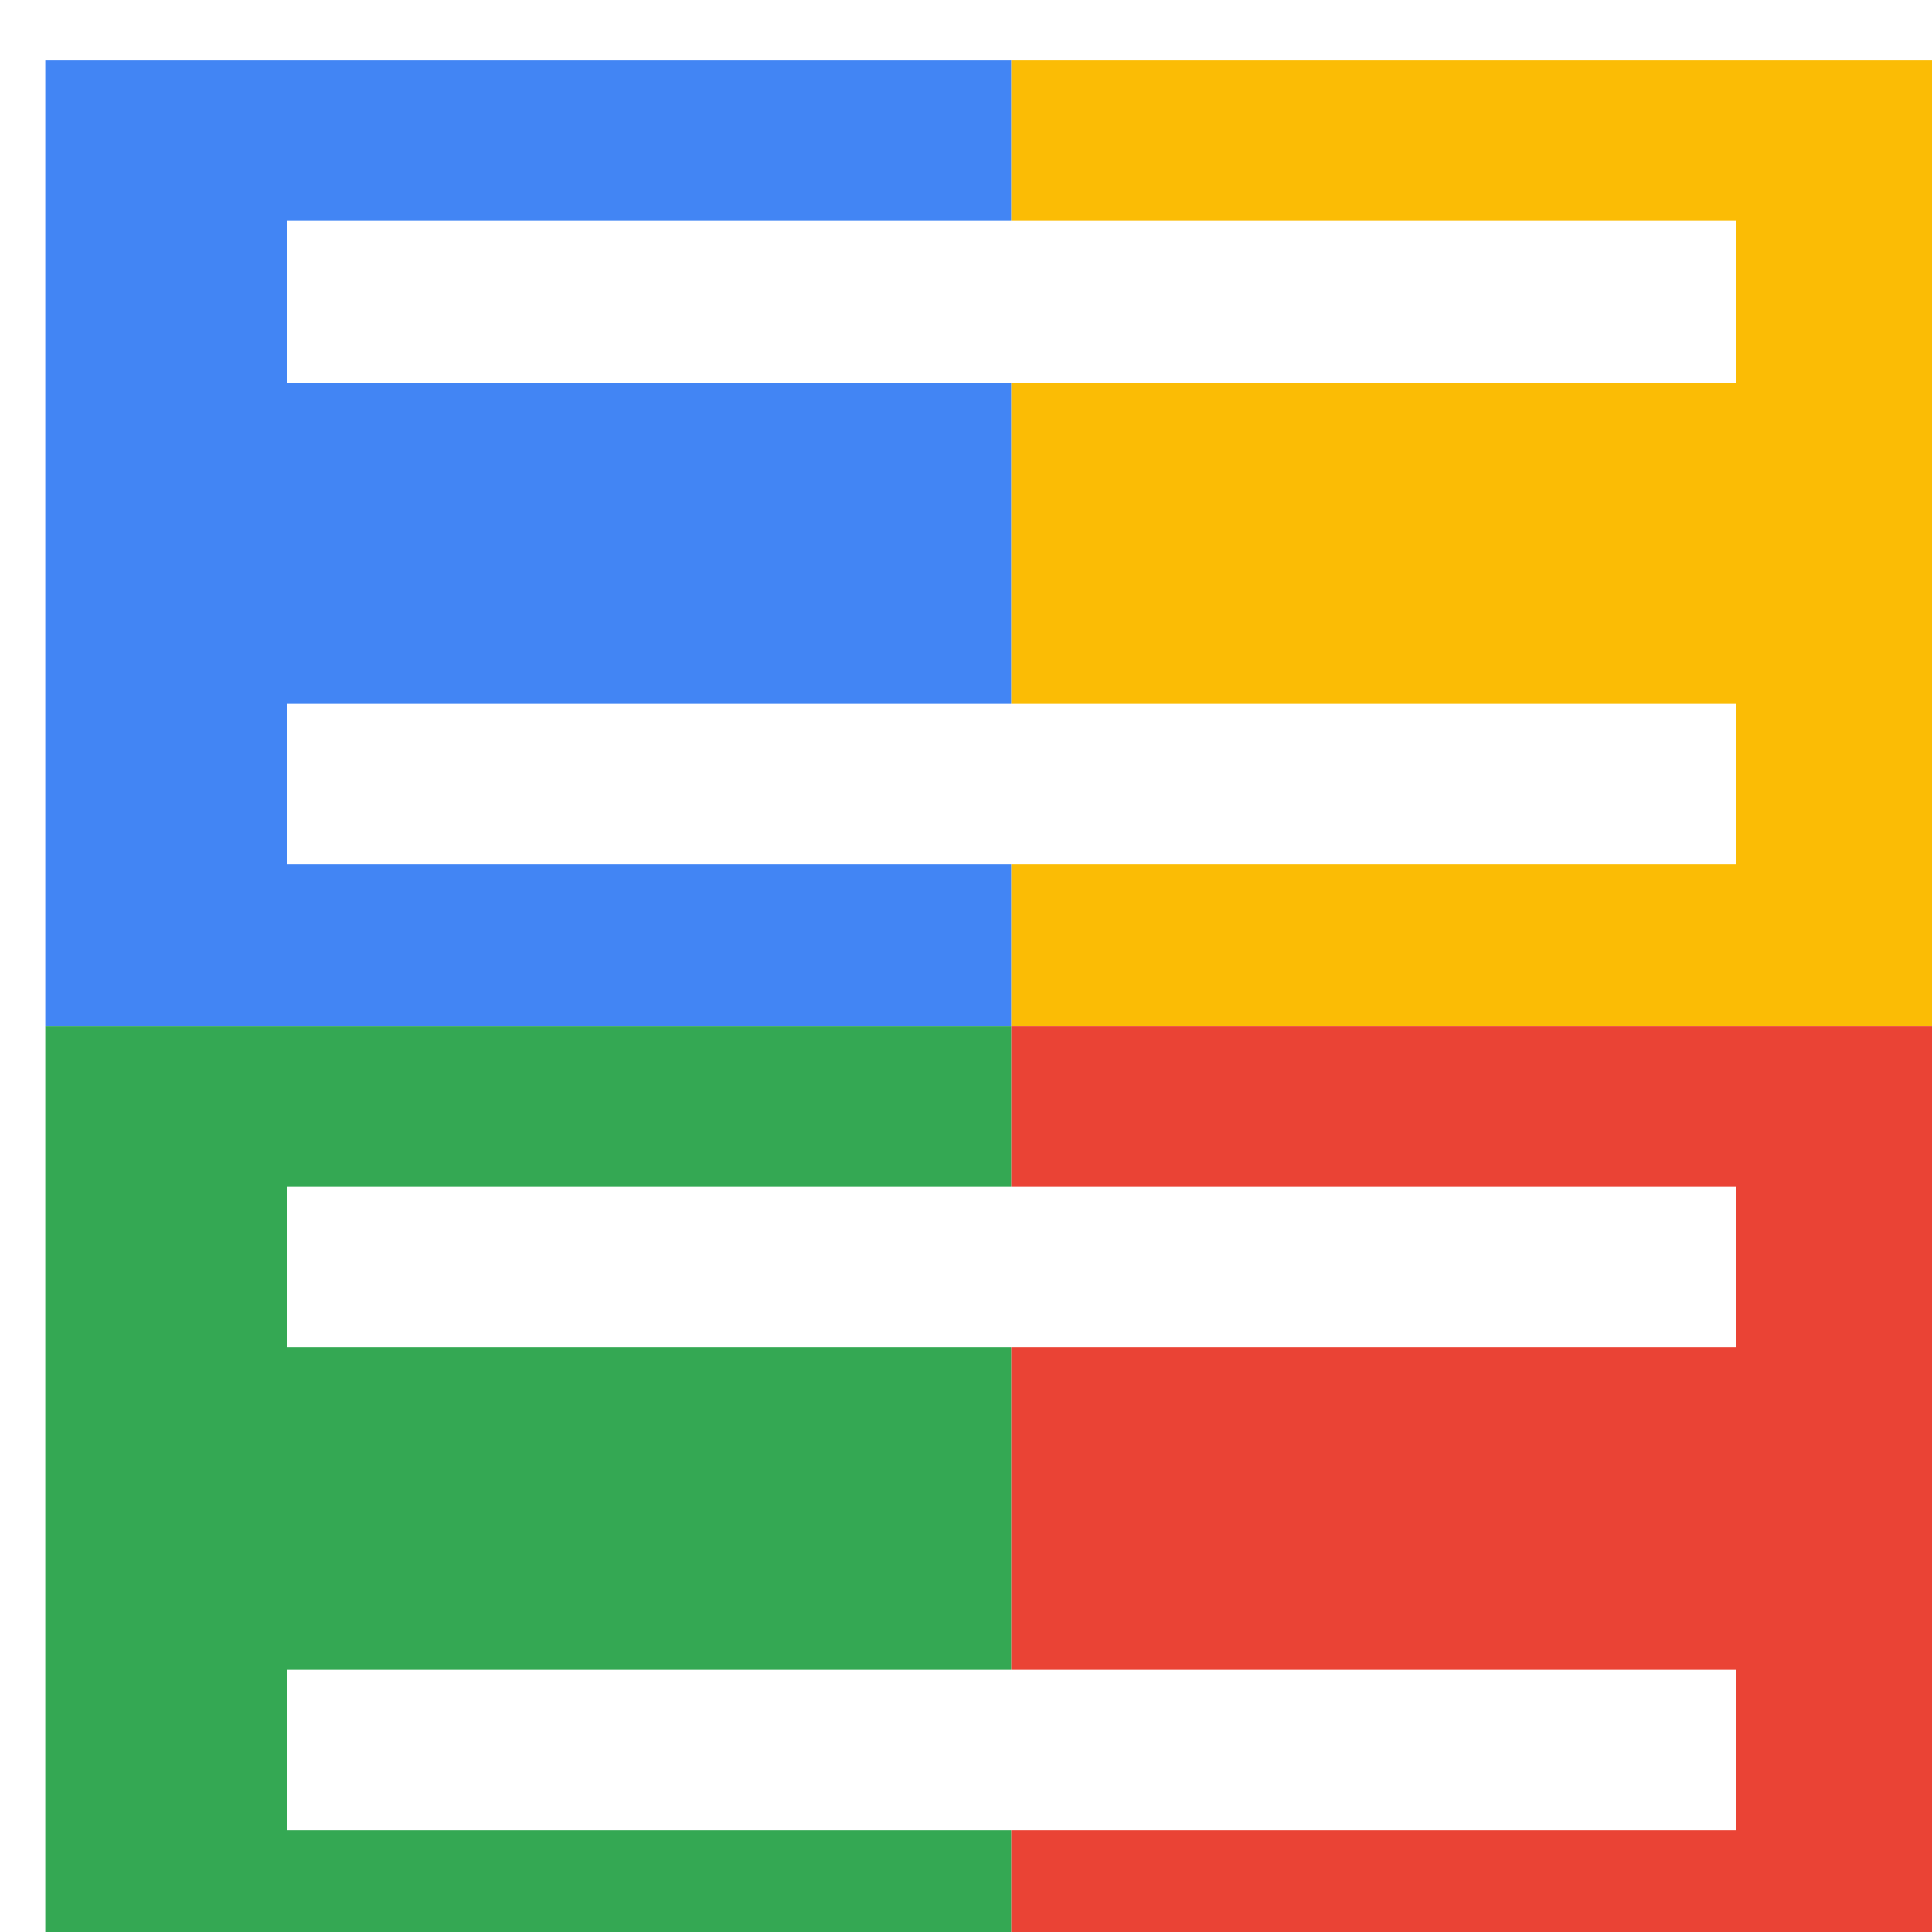
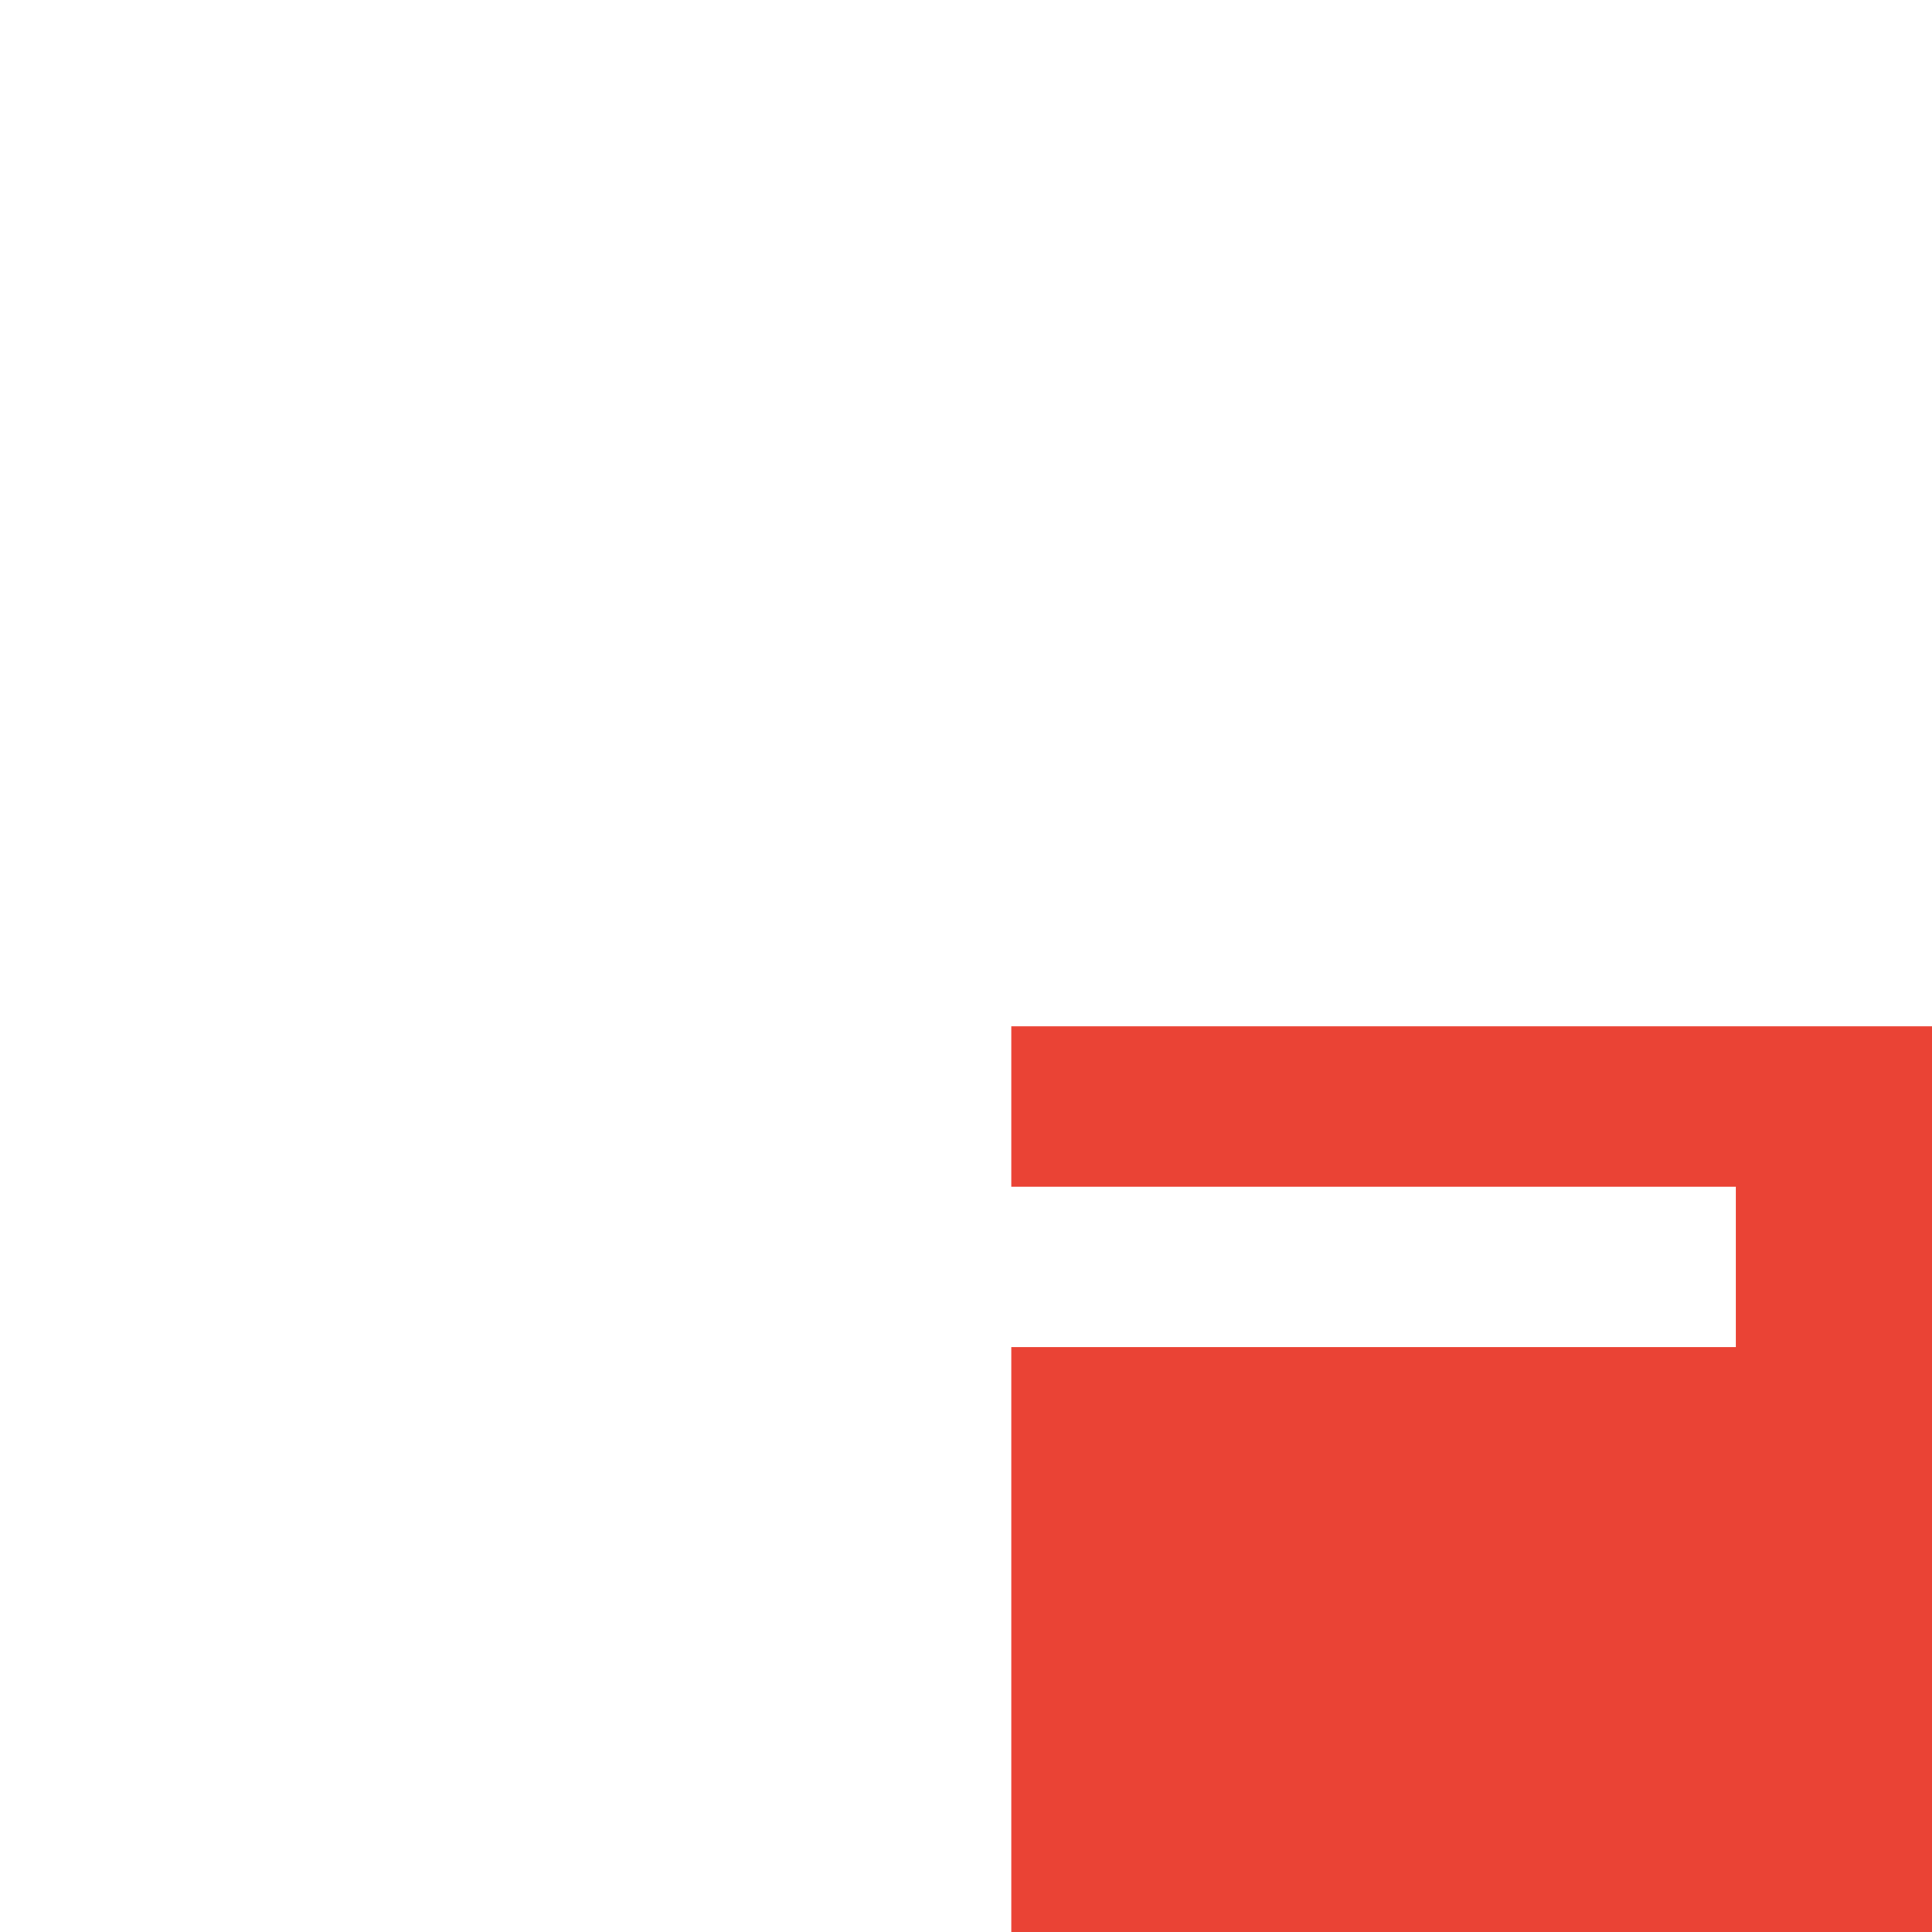
<svg xmlns="http://www.w3.org/2000/svg" viewBox="0 0 1024 1024">
  <defs>
    <filter id="f1" x="0" y="0" width="200%" height="200%">
      <feOffset result="offOut" in="SourceAlpha" dx="24" dy="32" />
      <feGaussianBlur result="blurOut" in="offOut" stdDeviation="16" />
      <feBlend in="SourceGraphic" in2="blurOut" mode="normal" />
    </filter>
    <g id="base">
-       <rect x="0" y="0" width="512" height="512" fill="#4285F4" />
-       <rect x="0" y="512" width="512" height="512" fill="#34A853" />
-       <rect x="512" y="0" width="512" height="512" fill="#FBBC05" />
      <rect x="512" y="512" width="512" height="512" fill="#EA4335" />
    </g>
    <g id="asset184" desc="Material Icons (Apache 2.0)/UI Actions/density small">
      <path d="M128 85 H896 V171 H128 Z" />
-       <path d="m128 853 h768 v85 H128 Z" />
      <path d="m128 597 h768 v85 H128 Z" />
-       <path d="m128 341 h768 v85 H128 Z" />
    </g>
  </defs>
  <g filter="url(#f1)">
    <use href="#base" />
    <use href="#asset184" fill="white" />
  </g>
</svg>